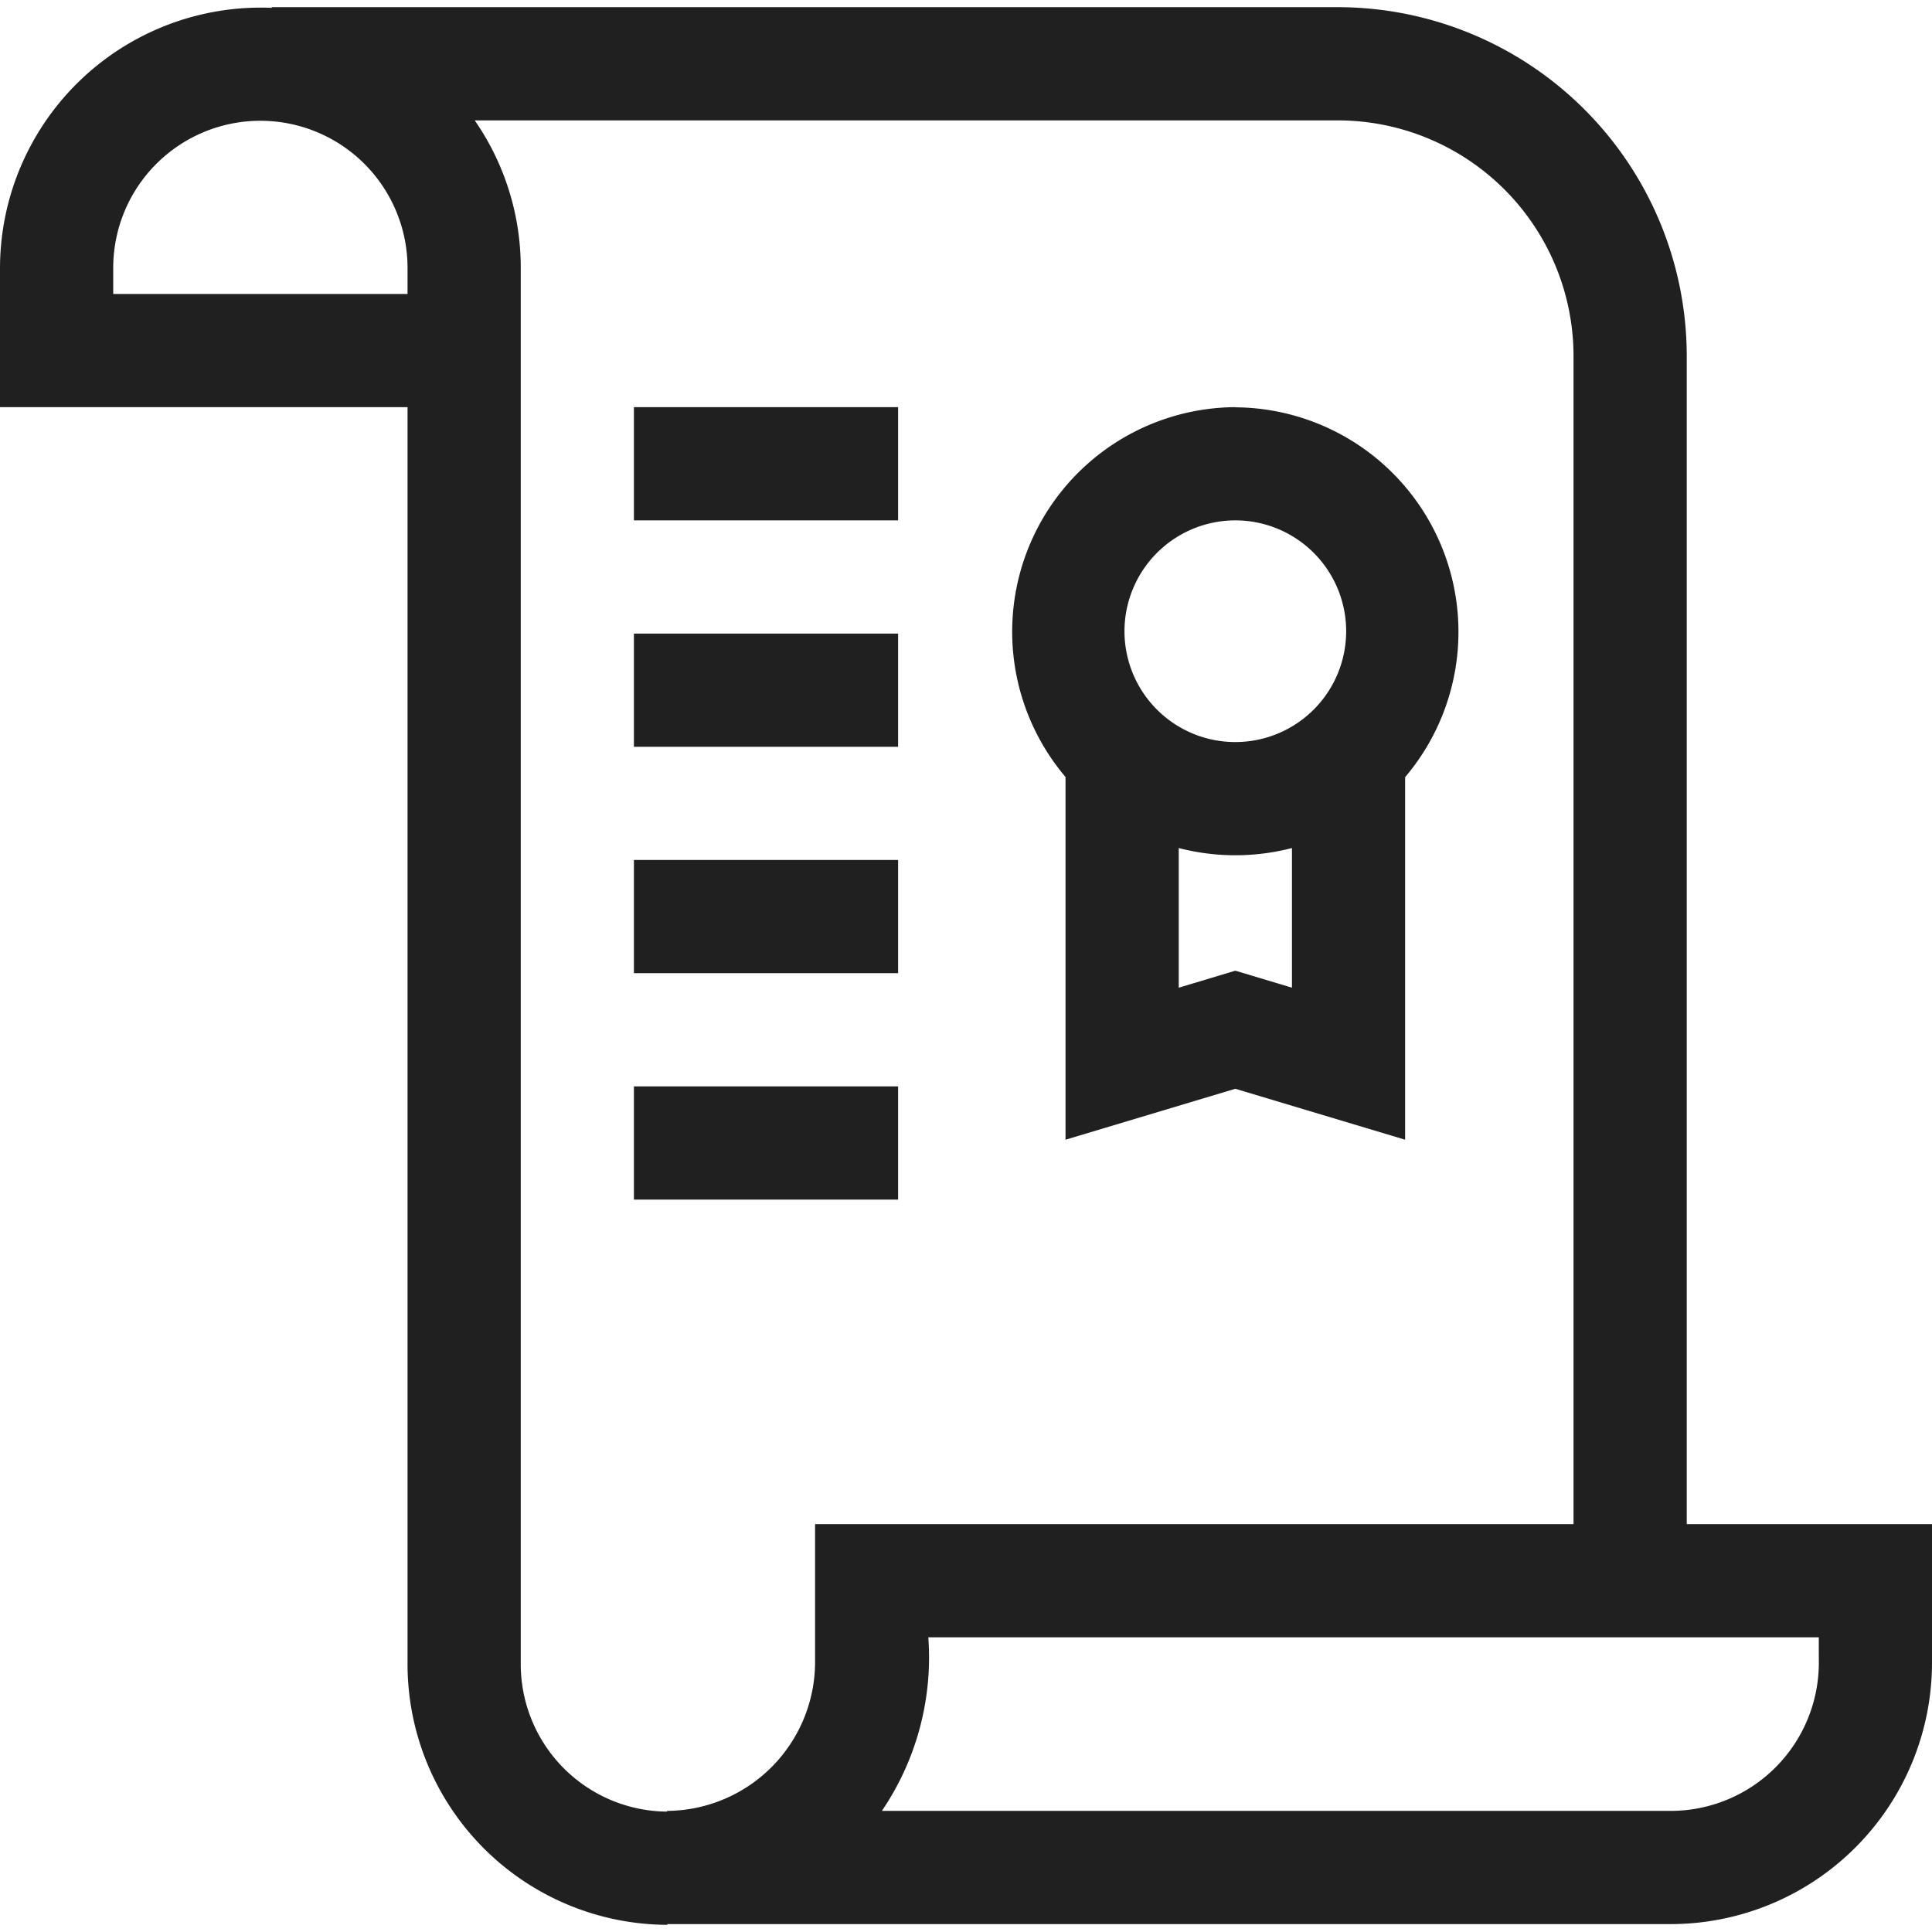
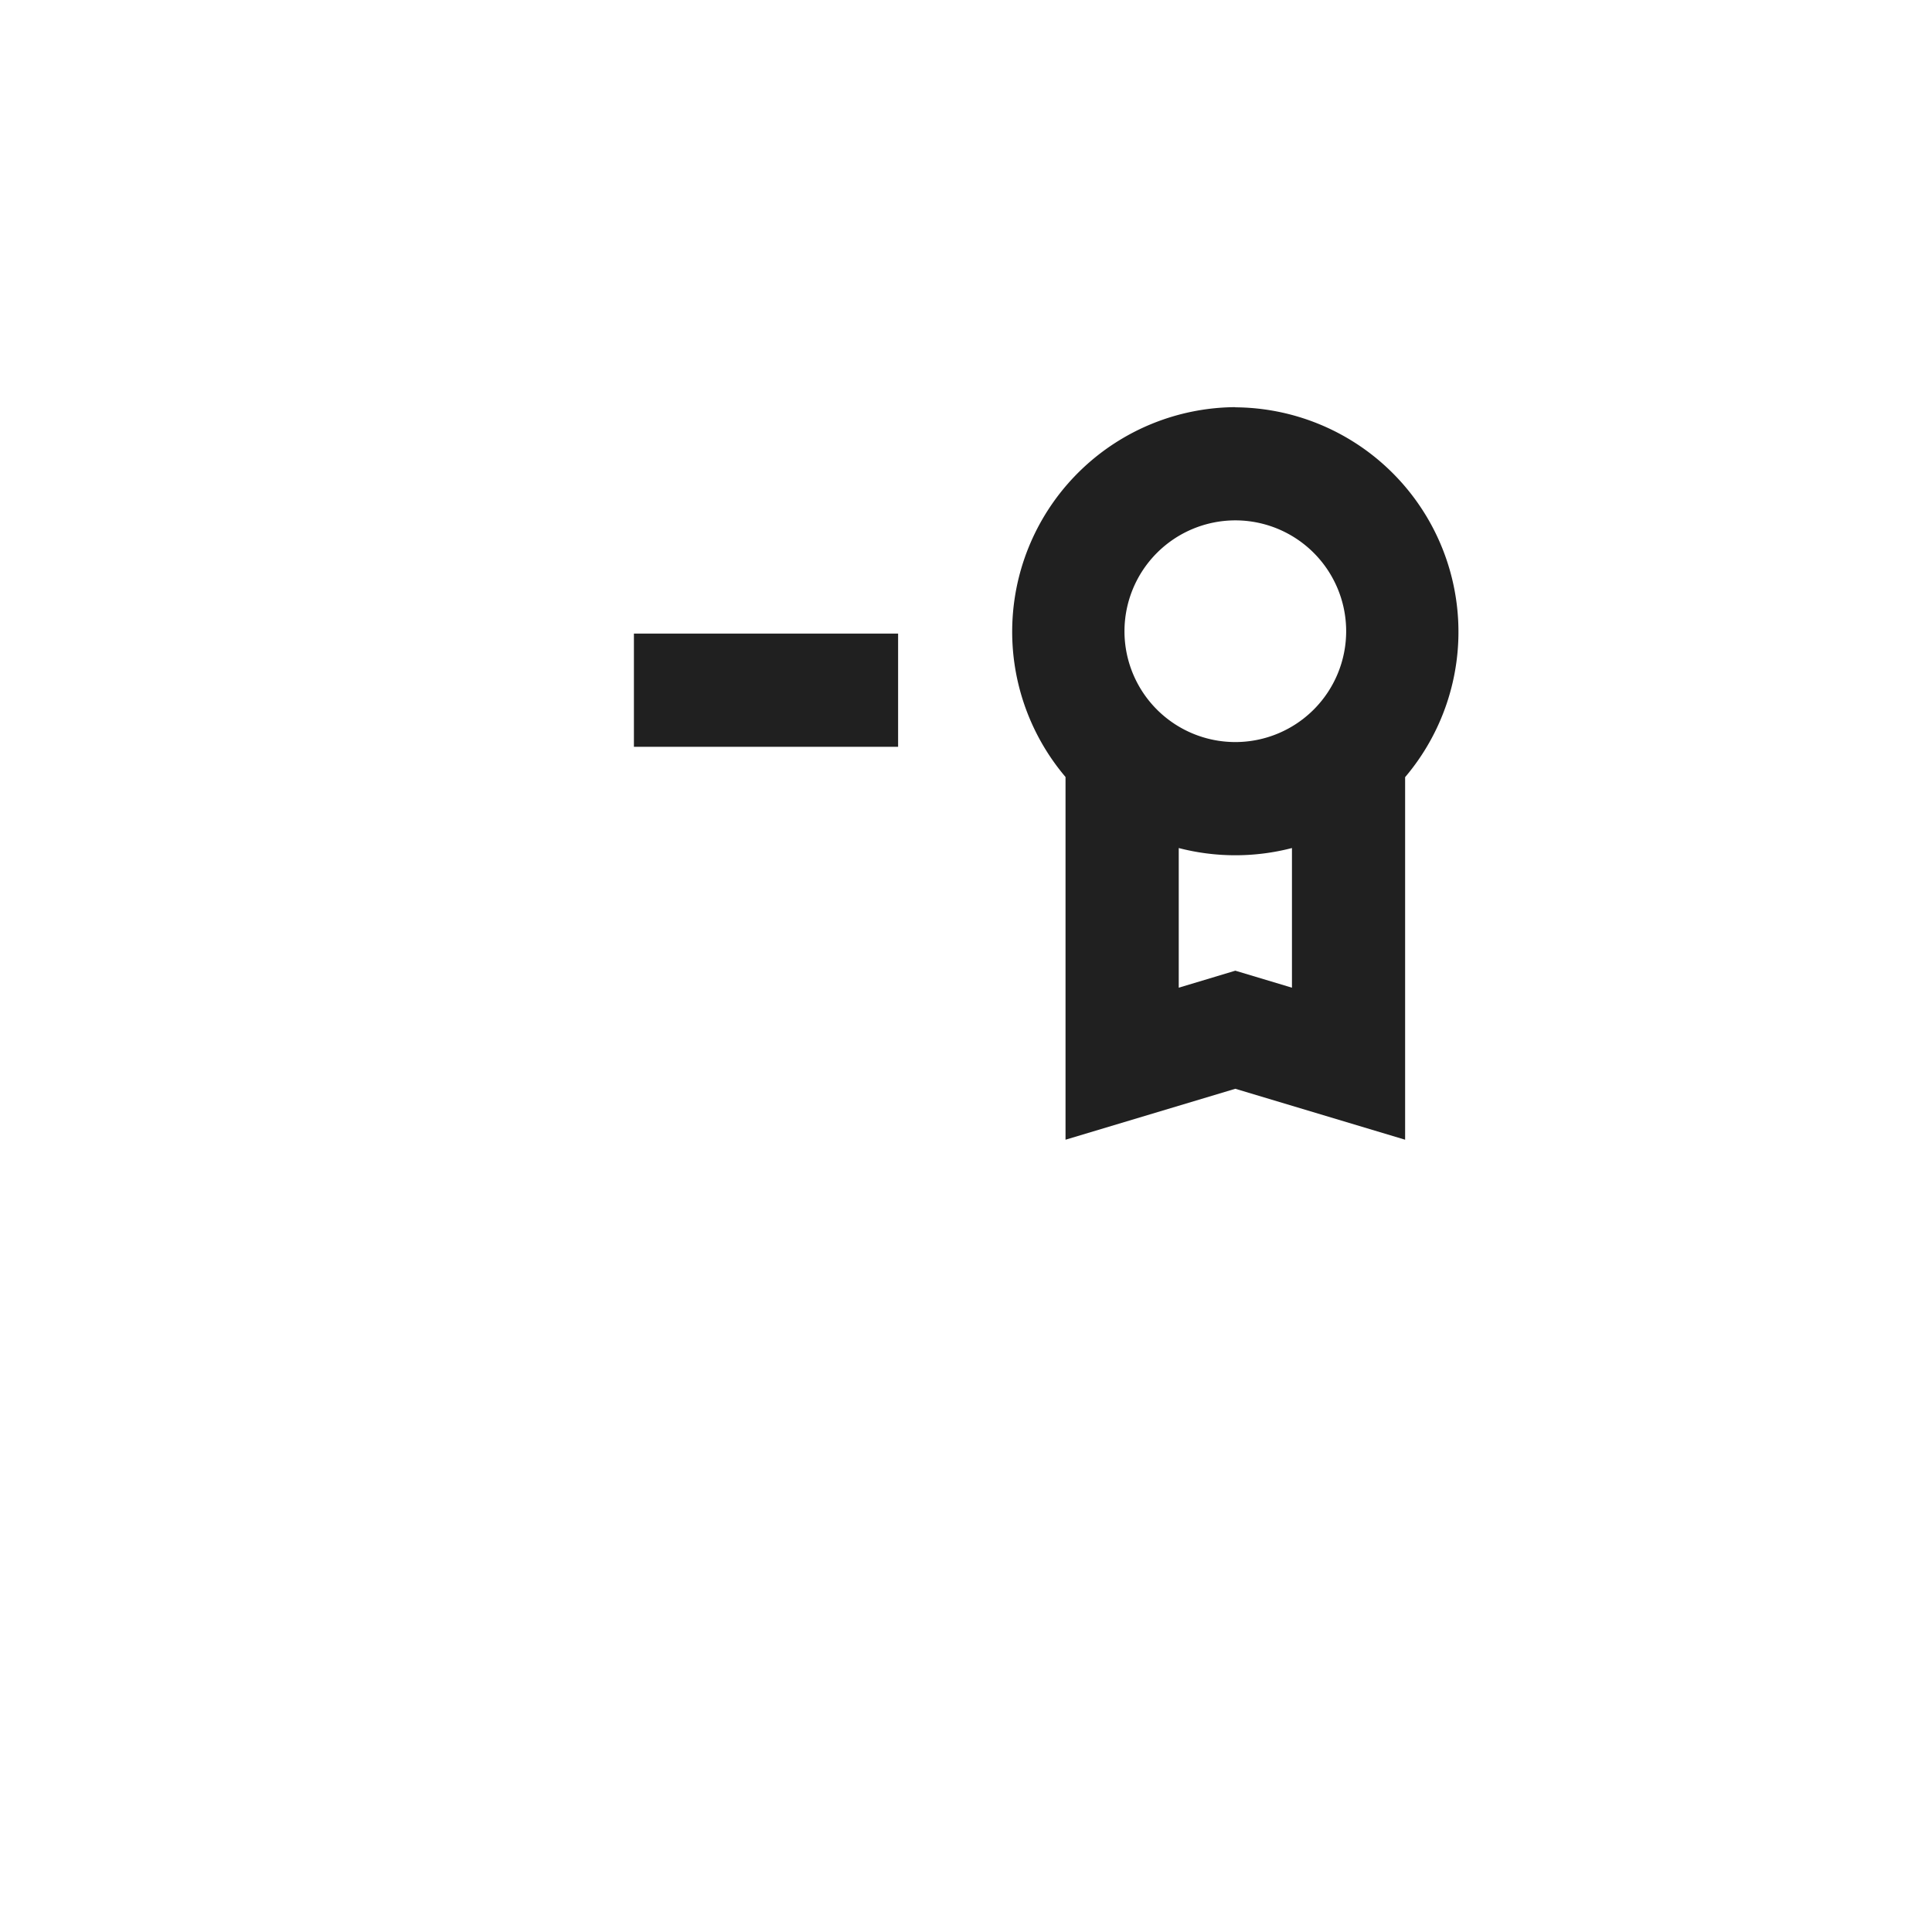
<svg xmlns="http://www.w3.org/2000/svg" width="35" height="35" viewBox="0 0 35 35">
  <defs>
    <clipPath id="a">
      <rect width="35" height="35" transform="translate(-24029 -21981)" fill="#fff" />
    </clipPath>
  </defs>
  <g transform="translate(24029 21981)" clip-path="url(#a)">
    <g transform="translate(-24029 -21981)">
-       <path d="M30.557,27.611V6.449A6.326,6.326,0,0,0,24.238.13H4.922V.142A4.726,4.726,0,0,0,0,4.854V7.376H7.383V30.138a4.724,4.724,0,0,0,4.705,4.732v-.013h18.18A4.738,4.738,0,0,0,35,30.125V27.611ZM7.383,5.326H2.051V4.854a2.666,2.666,0,1,1,5.332,0S7.383,5.326,7.383,5.326Zm7.383,24.79a2.7,2.7,0,0,1-2.681,2.69v.013a2.671,2.671,0,0,1-2.651-2.681V4.854A4.682,4.682,0,0,0,8.6,2.181H24.238a4.273,4.273,0,0,1,4.268,4.268V27.611H14.766Zm18.184.009a2.685,2.685,0,0,1-2.681,2.681H15.976a4.946,4.946,0,0,0,.841-3.145H32.949Z" fill="#202020" />
-       <path d="M11.484,7.376H16.27V9.427H11.484Z" fill="#202020" />
      <path d="M11.484,11.478H16.27v2.051H11.484Z" fill="#202020" />
-       <path d="M11.484,15.579H16.27V17.63H11.484Z" fill="#202020" />
-       <path d="M11.484,19.681H16.27v2.051H11.484Z" fill="#202020" />
      <path d="M22.379,7.376a4.068,4.068,0,0,0-3.076,6.7v6.571l3.076-.923,3.076.923V14.079a4.068,4.068,0,0,0-3.076-6.7Zm0,2.051a2.008,2.008,0,1,1-2.008,2.008A2.01,2.01,0,0,1,22.379,9.427Zm0,8.158-1.025.308v-2.53a4.085,4.085,0,0,0,2.051,0v2.53Z" fill="#202020" />
    </g>
  </g>
</svg>